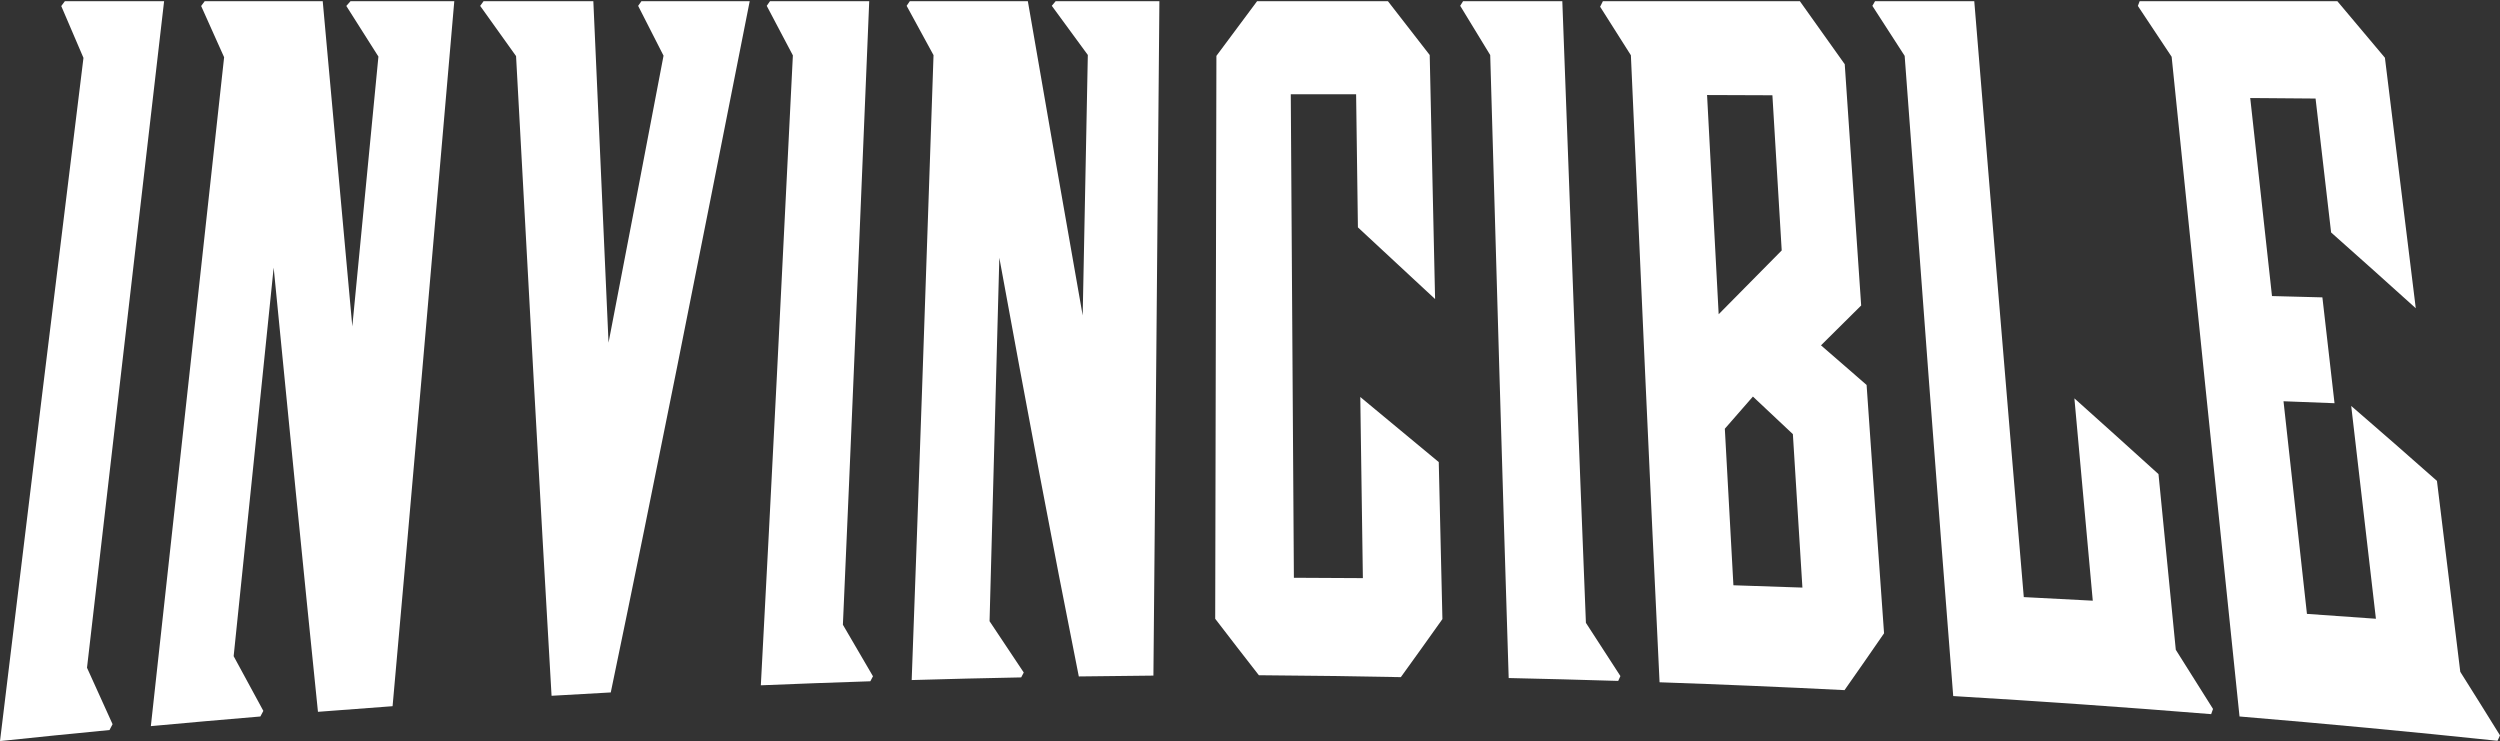
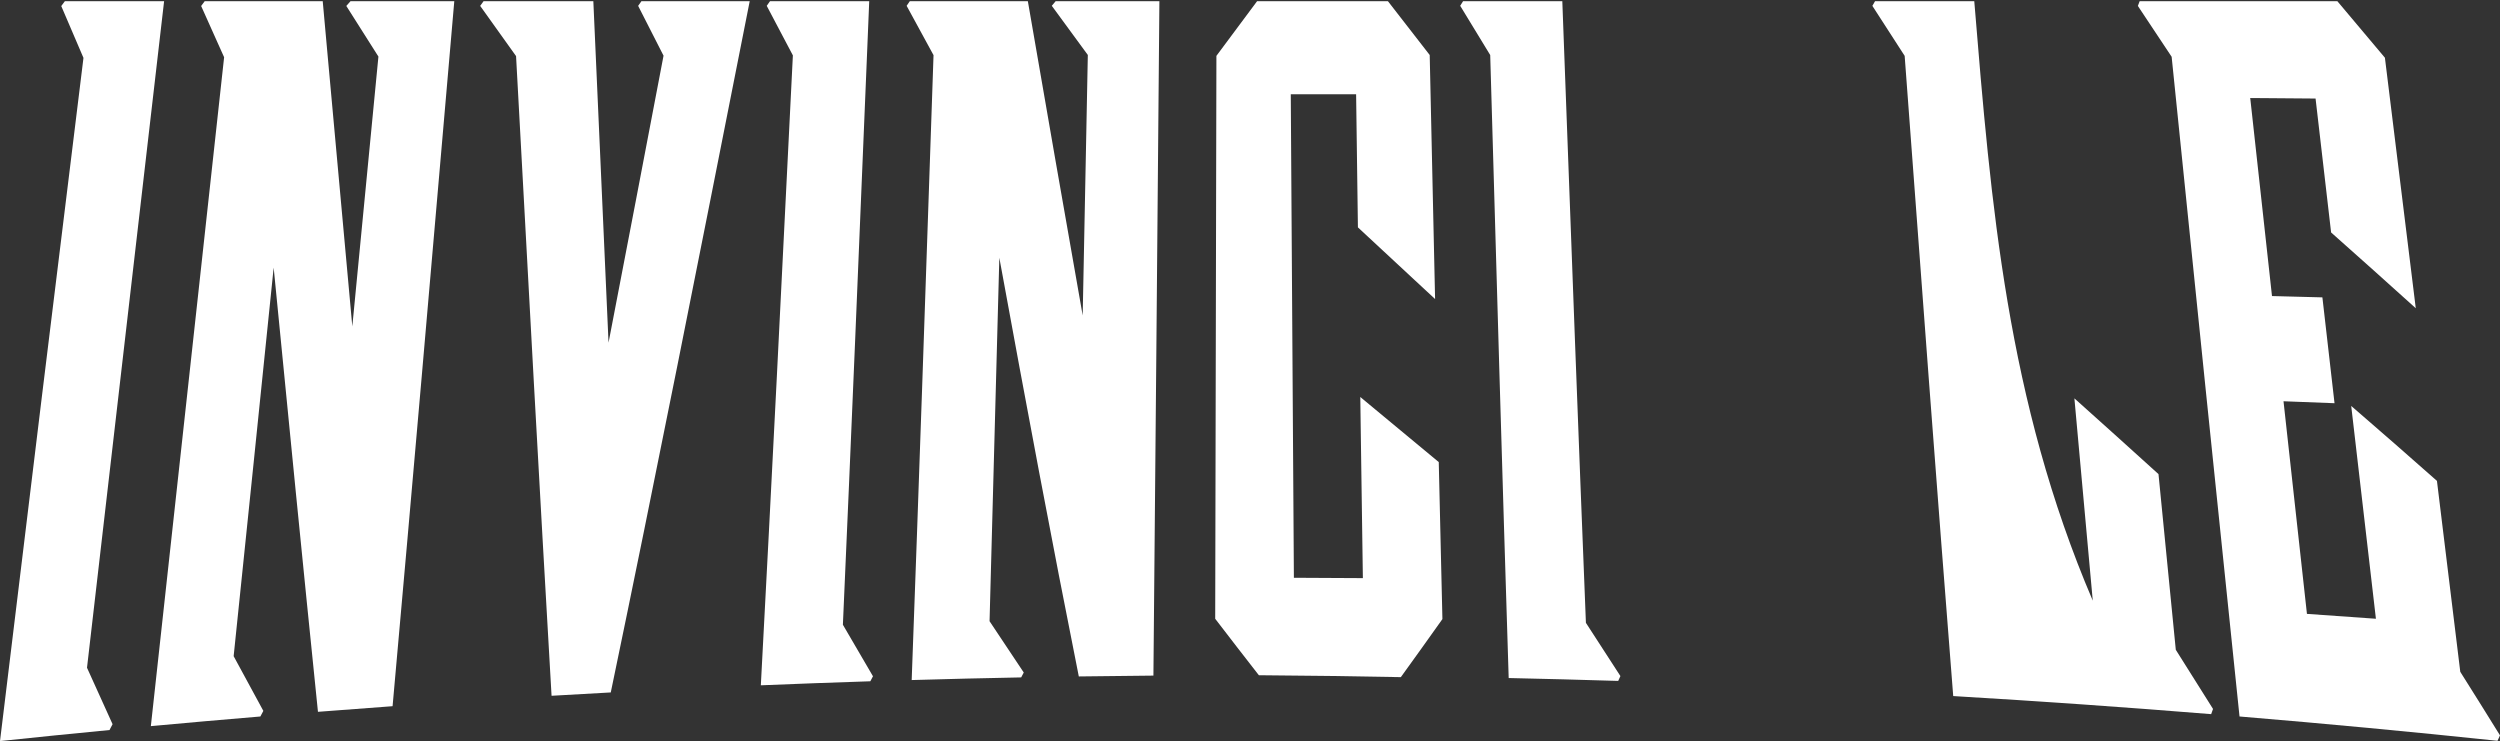
<svg xmlns="http://www.w3.org/2000/svg" width="280" height="83" viewBox="0 0 280 83" fill="none">
  <rect x="0" y="0" width="280" height="83" fill="#333333" stroke="none" />
  <path d="M152.353 44.463L152.404 48.174C152.483 53.795 152.559 59.21 152.641 64.725L152.641 64.736L152.641 64.738L152.641 64.751C150.029 64.73 147.526 64.718 144.915 64.71C144.796 47.15 144.681 29.347 144.567 10.556C147.04 10.556 149.404 10.557 151.885 10.56C151.951 15.62 152.017 20.445 152.086 25.465C154.155 27.392 156.162 29.254 158.195 31.14L158.199 31.143L158.295 31.233C159.1 31.98 159.91 32.731 160.729 33.492L160.729 33.465C160.521 24.32 160.328 15.456 160.127 6.161C158.543 4.119 157.03 2.17 155.447 0.132H140.796C140.195 0.939 139.604 1.733 139.016 2.524L138.831 2.772L138.828 2.776C137.969 3.93 137.114 5.079 136.238 6.257C136.214 17.594 136.19 28.637 136.167 39.458L136.165 40.178C136.144 50.045 136.123 59.727 136.103 69.277V69.303C137.752 71.458 139.337 73.502 140.992 75.626C146.373 75.665 151.513 75.734 156.894 75.84C158.472 73.661 159.975 71.557 161.551 69.337L161.55 69.329L161.55 69.324L161.55 69.322L161.55 69.32L161.55 69.315L161.55 69.311C161.51 67.594 161.47 65.89 161.43 64.185L161.428 64.113C161.333 60.054 161.238 55.989 161.141 51.753C158.5 49.569 155.971 47.468 153.357 45.298L152.353 44.463Z" fill="white" />
  <path d="M117.812 0.637C117.957 0.461 118.085 0.309 118.234 0.132H129.852L129.838 1.704L129.838 1.707L129.838 1.726L129.838 1.75C129.615 27.543 129.402 52.227 129.183 75.668C126.356 75.692 123.653 75.722 120.826 75.762C117.813 60.683 114.934 45.318 111.925 28.869C111.554 43.01 111.199 56.284 110.831 69.548L110.83 69.574C112.123 71.531 113.358 73.383 114.652 75.31L114.654 75.313L114.658 75.318L114.66 75.322C114.612 75.413 114.572 75.489 114.533 75.564L114.373 75.869C110.226 75.951 106.258 76.044 102.108 76.166C102.109 76.161 102.109 76.157 102.109 76.152L102.11 76.139C102.903 54.7 103.659 32.485 104.453 9.168L104.454 9.154L104.454 9.148L104.454 9.146L104.454 9.145L104.555 6.178L104.554 6.176C103.533 4.309 102.56 2.523 101.543 0.651L101.545 0.649C101.547 0.645 101.549 0.643 101.551 0.639C101.625 0.529 101.694 0.43 101.765 0.328L101.766 0.325L101.768 0.323C101.81 0.261 101.854 0.199 101.899 0.132H115.119C117.193 12.128 119.184 23.581 121.261 35.33C121.403 28.273 121.538 21.366 121.676 14.322L121.677 14.257C121.73 11.582 121.783 8.887 121.836 6.158L121.836 6.157C120.467 4.297 119.163 2.514 117.801 0.649L117.803 0.647C117.806 0.643 117.809 0.64 117.812 0.637Z" fill="white" />
  <path d="M94.405 69.947L94.404 69.971C95.542 71.937 96.63 73.799 97.766 75.731C97.768 75.735 97.771 75.739 97.773 75.743L97.734 75.817L97.7 75.88L97.617 76.039L97.617 76.04L97.616 76.041L97.615 76.044L97.528 76.21L97.478 76.303C93.33 76.439 89.361 76.582 85.214 76.754L85.215 76.727C86.43 54.046 87.587 30.723 88.802 6.204L88.801 6.202L88.801 6.201C88.449 5.534 88.102 4.877 87.757 4.223L87.753 4.216L87.716 4.146C87.105 2.988 86.498 1.838 85.875 0.654L85.878 0.649L85.88 0.647L85.883 0.642C85.949 0.548 86.01 0.461 86.071 0.374L86.077 0.365L86.08 0.361L86.153 0.258C86.181 0.217 86.21 0.175 86.241 0.132H97.353L97.136 5.393C96.216 27.656 95.333 49.043 94.405 69.947Z" fill="white" />
  <path d="M71.517 0.592C71.628 0.436 71.73 0.293 71.843 0.132H83.968L83.251 3.757C78.243 29.09 73.43 53.436 68.406 77.553C66.162 77.673 64.018 77.794 61.775 77.927C60.43 54.757 59.14 31.134 57.799 6.283C56.437 4.387 55.138 2.567 53.78 0.66L53.789 0.647C53.918 0.47 54.033 0.31 54.161 0.132H66.454L66.485 0.838C67.048 13.603 67.587 25.819 68.156 38.381C70.24 27.577 72.237 17.148 74.317 6.235L74.313 6.229C73.349 4.347 72.431 2.545 71.472 0.656L71.475 0.652L71.476 0.651L71.478 0.648L71.479 0.646L71.48 0.645L71.517 0.592Z" fill="white" />
  <path d="M9.747 74.77L9.746 74.775L9.746 74.781L9.745 74.788C10.698 76.914 11.618 78.934 12.572 81.03L12.602 81.095L12.605 81.102L12.607 81.106L12.608 81.109C12.565 81.191 12.521 81.274 12.478 81.357C12.406 81.493 12.335 81.628 12.264 81.763C8.116 82.163 4.147 82.563 0 83C0.001 82.995 0.001 82.99 0.002 82.985L0.004 82.974C3.167 56.784 6.183 32.165 9.348 6.484C9.348 6.483 9.347 6.481 9.347 6.48L9.346 6.478C8.505 4.52 7.702 2.644 6.861 0.678C6.863 0.675 6.865 0.672 6.868 0.669C6.973 0.527 7.073 0.392 7.176 0.254L7.267 0.132H18.38C15.459 25.301 12.668 49.44 9.747 74.766L9.747 74.77Z" fill="white" />
  <path d="M39.261 0.132C39.165 0.239 39.075 0.341 38.984 0.443C38.923 0.513 38.861 0.582 38.797 0.655L38.787 0.666C40.001 2.589 41.163 4.423 42.381 6.335L42.382 6.336L42.382 6.336L42.383 6.338L42.383 6.338C41.394 16.577 40.446 26.367 39.459 36.556C38.541 26.586 37.663 16.886 36.76 6.923L36.747 6.783C36.548 4.581 36.347 2.366 36.145 0.132H22.927C22.792 0.313 22.669 0.481 22.537 0.662C22.535 0.664 22.534 0.666 22.532 0.667L22.529 0.672C23.168 2.106 23.79 3.49 24.421 4.895L24.422 4.897L24.438 4.932C24.657 5.42 24.877 5.91 25.099 6.405L25.101 6.411C24.166 14.949 23.245 23.364 22.33 31.733C20.525 48.229 18.739 64.55 16.898 81.299C16.897 81.308 16.896 81.316 16.895 81.325L16.895 81.326C21.043 80.943 25.011 80.594 29.16 80.247C29.225 80.125 29.288 80.008 29.35 79.891C29.398 79.801 29.445 79.711 29.495 79.619C29.492 79.615 29.49 79.61 29.487 79.606C28.365 77.554 27.291 75.575 26.169 73.492L26.169 73.489L26.17 73.481C26.171 73.477 26.171 73.474 26.171 73.47C27.688 58.856 29.136 44.769 30.651 29.975C32.33 47.127 33.932 63.33 35.611 79.724C38.437 79.502 41.14 79.299 43.969 79.094C46.175 54.521 48.291 30.05 50.492 4.618L50.88 0.132H39.261Z" fill="white" />
  <path d="M177.622 69.757C176.796 49.134 176.011 27.973 175.195 5.948L174.979 0.132H163.866L163.841 0.172C163.74 0.332 163.652 0.472 163.55 0.636C163.548 0.64 163.545 0.644 163.542 0.649L163.542 0.649C164.088 1.546 164.623 2.423 165.157 3.3L165.161 3.305C165.738 4.252 166.315 5.197 166.904 6.166C167.604 30.545 168.27 53.704 168.973 75.94C173.123 76.031 177.091 76.134 181.239 76.263C181.301 76.124 181.347 76.024 181.399 75.911L181.427 75.85C181.446 75.81 181.465 75.767 181.486 75.721C181.484 75.717 181.481 75.714 181.479 75.71C180.175 73.703 178.926 71.78 177.622 69.757Z" fill="white" />
-   <path fill-rule="evenodd" clip-rule="evenodd" d="M207.912 42.117C206.591 40.967 205.297 39.841 203.952 38.677L203.955 38.673L203.96 38.669C203.962 38.667 203.964 38.665 203.966 38.663C205.485 37.163 206.931 35.726 208.451 34.215L208.451 34.214L208.451 34.214L208.45 34.2L208.449 34.191C207.959 27.035 207.486 20.077 207.002 12.956L206.611 7.194C206.139 6.532 205.675 5.878 205.213 5.228L205.191 5.197L205.182 5.185L205.181 5.184L205.17 5.168C203.977 3.49 202.802 1.837 201.585 0.132H179.524C179.495 0.191 179.467 0.247 179.44 0.302L179.434 0.313C179.39 0.404 179.346 0.491 179.301 0.583L179.278 0.628C179.26 0.664 179.241 0.701 179.222 0.739L179.22 0.744L179.215 0.754C179.77 1.628 180.312 2.485 180.855 3.341L181.011 3.588C181.556 4.448 182.101 5.309 182.659 6.188C183.745 30.653 184.785 53.911 185.871 76.415C192.881 76.658 199.574 76.942 206.587 77.294C208.087 75.164 209.516 73.105 211.015 70.929L211.013 70.906C210.352 61.681 209.718 52.669 209.059 43.115L207.912 42.117ZM191.193 10.643L193.163 10.65L193.168 10.65C194.946 10.657 196.698 10.664 198.509 10.67C198.686 13.638 198.86 16.537 199.034 19.43C199.206 22.28 199.377 25.125 199.55 28.025L199.55 28.037C199.55 28.041 199.551 28.045 199.551 28.05C197.163 30.479 194.878 32.79 192.491 35.194C192.05 26.956 191.627 18.995 191.192 10.643H191.193ZM193.182 48.017C194.247 46.803 195.264 45.638 196.326 44.415C197.84 45.84 199.288 47.201 200.802 48.623C201.163 54.496 201.507 60.052 201.868 65.783L201.87 65.81C199.255 65.715 196.759 65.631 194.142 65.55C193.834 60.023 193.542 54.65 193.235 49.007L193.181 48.019L193.182 48.017Z" fill="white" />
-   <path d="M243.689 72.776C243.03 66.16 242.403 59.794 241.751 53.1C238.564 50.207 235.518 47.47 232.335 44.619L232.332 44.617C233.025 52.335 233.693 59.663 234.388 67.25L234.389 67.261L234.39 67.274L234.39 67.275L234.391 67.276L234.391 67.277C231.777 67.136 229.278 67.007 226.664 66.875C224.789 44.814 222.99 22.958 221.118 0.132H210.006C209.902 0.31 209.813 0.464 209.713 0.642C209.711 0.646 209.709 0.65 209.706 0.654L209.705 0.656C210.313 1.596 210.906 2.515 211.5 3.435C212.102 4.369 212.704 5.302 213.322 6.257C215.158 31.008 216.916 54.586 218.76 77.959C228.534 78.538 237.873 79.194 247.65 79.984C247.684 79.886 247.716 79.801 247.747 79.716L247.747 79.715L247.747 79.714C247.784 79.616 247.82 79.518 247.859 79.403L247.857 79.399L247.853 79.393L247.546 78.904C246.247 76.833 244.998 74.843 243.689 72.776Z" fill="white" />
+   <path d="M243.689 72.776C243.03 66.16 242.403 59.794 241.751 53.1C238.564 50.207 235.518 47.47 232.335 44.619L232.332 44.617C233.025 52.335 233.693 59.663 234.388 67.25L234.389 67.261L234.39 67.274L234.39 67.275L234.391 67.276L234.391 67.277C224.789 44.814 222.99 22.958 221.118 0.132H210.006C209.902 0.31 209.813 0.464 209.713 0.642C209.711 0.646 209.709 0.65 209.706 0.654L209.705 0.656C210.313 1.596 210.906 2.515 211.5 3.435C212.102 4.369 212.704 5.302 213.322 6.257C215.158 31.008 216.916 54.586 218.76 77.959C228.534 78.538 237.873 79.194 247.65 79.984C247.684 79.886 247.716 79.801 247.747 79.716L247.747 79.715L247.747 79.714C247.784 79.616 247.82 79.518 247.859 79.403L247.857 79.399L247.853 79.393L247.546 78.904C246.247 76.833 244.998 74.843 243.689 72.776Z" fill="white" />
  <path d="M279.993 82.35C278.49 79.926 277.055 77.626 275.551 75.244C274.667 67.987 273.824 61.073 272.938 53.858C269.69 50.983 266.589 48.273 263.339 45.468L263.338 45.467L263.336 45.465C263.972 50.94 264.588 56.249 265.211 61.619L266.099 69.273L266.099 69.276L266.099 69.278L266.1 69.285C266.1 69.29 266.101 69.295 266.101 69.3C263.487 69.108 260.991 68.934 258.377 68.755L258.189 67.047C257.369 59.62 256.577 52.442 255.753 44.941L255.754 44.941L255.756 44.941C257.691 45.012 259.533 45.083 261.466 45.16C261.465 45.151 261.464 45.142 261.463 45.133C261.214 42.97 260.973 40.858 260.731 38.743C260.525 36.945 260.319 35.144 260.108 33.306C258.199 33.255 256.372 33.207 254.463 33.158C253.965 28.612 253.478 24.183 252.988 19.729C252.67 16.837 252.351 13.933 252.026 10.979H252.029L254.118 10.995C255.857 11.009 257.573 11.023 259.343 11.037C259.652 13.689 259.952 16.279 260.253 18.873L260.267 18.997C260.537 21.325 260.807 23.655 261.084 26.036C264.29 28.884 267.358 31.622 270.565 34.522L270.562 34.492L270.301 32.368L270.299 32.351C269.227 23.624 268.194 15.217 267.11 6.466C265.307 4.315 263.585 2.267 261.782 0.132H239.641C239.617 0.198 239.593 0.261 239.569 0.324C239.528 0.431 239.489 0.535 239.448 0.647L239.445 0.656C239.444 0.659 239.443 0.661 239.442 0.664L239.629 0.947C240.84 2.768 242.006 4.523 243.224 6.359C245.792 31.534 248.254 55.587 250.826 80.246C260.602 81.062 269.942 81.943 279.719 82.97C279.769 82.863 279.814 82.765 279.859 82.667C279.904 82.568 279.949 82.469 280 82.362C279.999 82.36 279.998 82.359 279.997 82.357L279.996 82.356C279.995 82.354 279.994 82.352 279.993 82.35Z" fill="white" />
</svg>